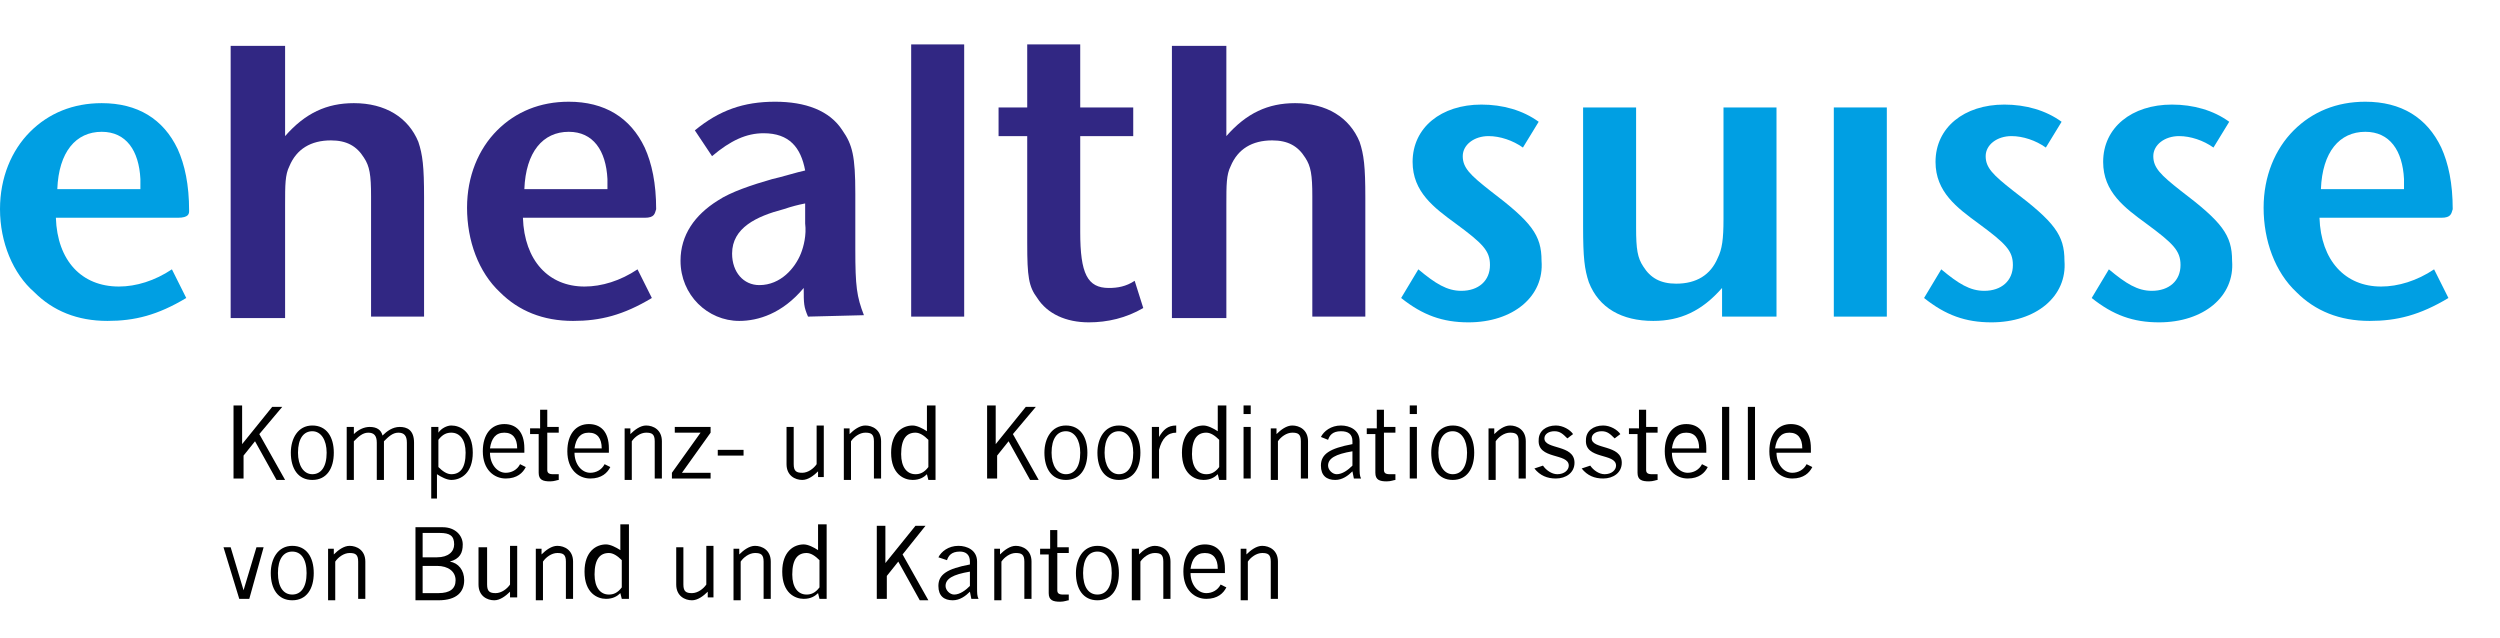
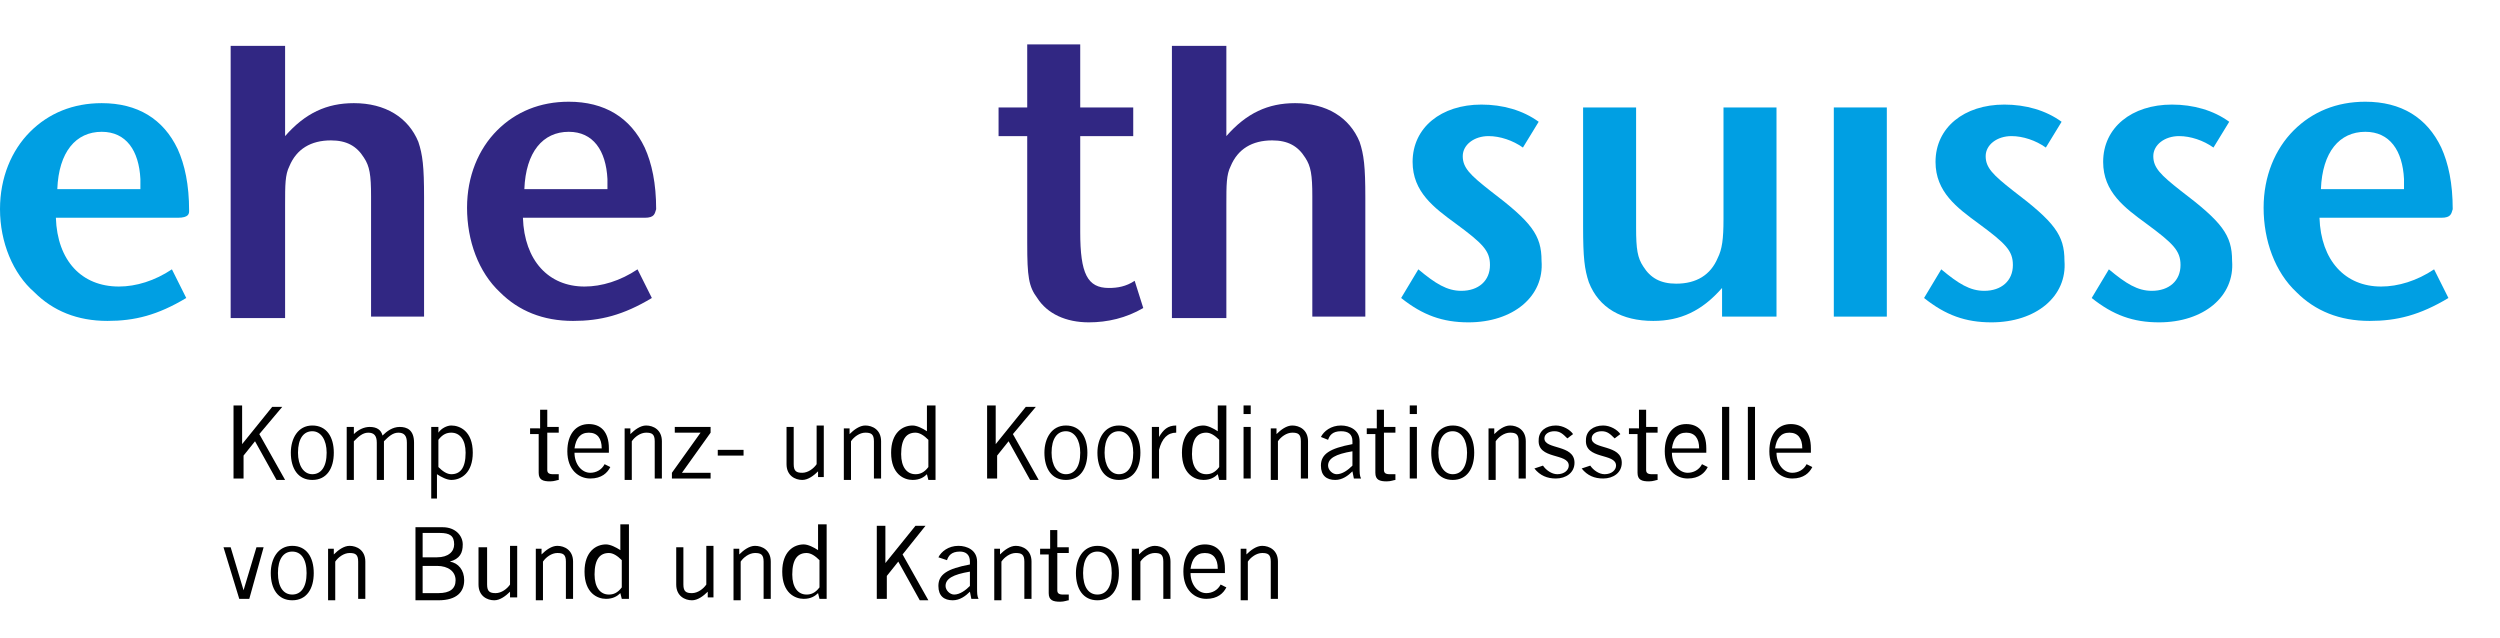
<svg xmlns="http://www.w3.org/2000/svg" version="1.1" id="Ebene_1" x="0px" y="0px" viewBox="0 0 174.5 44.5" style="enable-background:new 0 0 174.5 44.5;" xml:space="preserve">
  <style type="text/css">
	.st0{fill:#009FE3;}
	.st1{fill:#312783;}
</style>
  <g>
    <path class="st0" d="M12.4,15.2c-0.1,0-8.5,0-8.5,0C4,18.2,5.7,20,8.3,20c1.2,0,2.5-0.4,3.7-1.2l1,2c-2,1.2-3.6,1.6-5.5,1.6   c-2.1,0-3.8-0.7-5.1-2C0.9,19.1,0,16.9,0,14.6c0-2.2,0.8-4.1,2.1-5.4s3-2,5-2c2.5,0,4.3,1.1,5.3,3.2c0.5,1.1,0.8,2.5,0.8,4.3   C13.2,14.9,13.2,15.2,12.4,15.2z M9.8,12.5c-0.1-2-1-3.3-2.7-3.3c-1.8,0-3,1.4-3.1,4h5.8C9.8,13.1,9.8,12.7,9.8,12.5z" />
    <path class="st1" d="M25.9,22.1v-8.4c0-1.5-0.1-2.1-0.5-2.7c-0.5-0.8-1.2-1.2-2.3-1.2c-1.4,0-2.4,0.6-2.9,1.8   c-0.3,0.6-0.3,1.3-0.3,2.7v7.9h-3.8v-19h3.8v6.3c1.4-1.6,2.9-2.3,4.8-2.3c2.2,0,3.8,1,4.5,2.7c0.3,0.9,0.4,1.7,0.4,3.9v8.3   C29.6,22.1,25.9,22.1,25.9,22.1z" />
    <path class="st1" d="M45,15.2h-8.5c0.1,3,1.8,4.8,4.3,4.8c1.2,0,2.5-0.4,3.7-1.2l1,2c-2,1.2-3.6,1.6-5.5,1.6c-2.1,0-3.8-0.7-5.1-2   c-1.5-1.4-2.3-3.6-2.3-5.9c0-2.2,0.8-4.1,2.1-5.4s3-2,5-2c2.5,0,4.3,1.1,5.3,3.2c0.5,1.1,0.8,2.5,0.8,4.3   C45.7,14.9,45.7,15.2,45,15.2z M42.4,12.5c-0.1-2-1-3.3-2.7-3.3c-1.8,0-3,1.4-3.1,4h5.8C42.4,13.1,42.4,12.7,42.4,12.5z" />
-     <path class="st1" d="M56.4,22.1c-0.3-0.7-0.3-0.9-0.3-2c-1.5,1.8-3.2,2.3-4.5,2.3c-2.2,0-4.1-1.8-4.1-4.2c0-1.8,1-3.2,2.6-4.2   c0.9-0.6,2.4-1.1,3.8-1.5c0.5-0.1,1.8-0.5,2.3-0.6c-0.3-1.6-1.1-2.6-2.9-2.6c-1.2,0-2.3,0.5-3.6,1.6l-1.2-1.8c1.7-1.4,3.4-2,5.6-2   c2.1,0,3.8,0.6,4.7,2c0.7,1,0.9,1.8,0.9,4.4v3.9c0,2.6,0.1,3.3,0.6,4.6L56.4,22.1L56.4,22.1z M56.2,14.2c-0.5,0.1-0.9,0.2-1.5,0.4   c-1.9,0.5-3.6,1.3-3.6,3.1c0,1.3,0.8,2.2,1.9,2.2c1.5,0,2.5-1.2,2.9-2.2c0.2-0.5,0.4-1.3,0.3-2.1C56.2,15.6,56.2,14.4,56.2,14.2z" />
-     <path class="st1" d="M63.6,22.1v-19h3.7v19H63.6z" />
    <path class="st1" d="M76,22.5c-1.6,0-2.9-0.6-3.6-1.7c-0.6-0.8-0.7-1.5-0.7-3.8V9.5h-2v-2h2V3.1h3.7v4.4h3.7v2h-3.7v6.7   c0,2.9,0.5,3.9,2,3.9c0.6,0,1.2-0.1,1.8-0.5l0.6,1.9C78.6,22.2,77.3,22.5,76,22.5z" />
    <path class="st1" d="M91.6,22.1v-8.4c0-1.5-0.1-2.1-0.5-2.7c-0.5-0.8-1.2-1.2-2.3-1.2c-1.4,0-2.4,0.6-2.9,1.8   c-0.3,0.6-0.3,1.3-0.3,2.7v7.9h-3.8v-19h3.8v6.3c1.4-1.6,2.9-2.3,4.8-2.3c2.2,0,3.8,1,4.5,2.7c0.3,0.9,0.4,1.7,0.4,3.9v8.3   C95.3,22.1,91.6,22.1,91.6,22.1z" />
    <path class="st0" d="M102.5,22.5c-1.8,0-3.2-0.5-4.7-1.7l1.2-2c1.2,1,2,1.5,3,1.5c1.2,0,2-0.7,2-1.8c0-1-0.5-1.5-2.4-2.9   c-1.5-1.1-3-2.2-3-4.3c0-2.4,2-4,4.8-4c1.5,0,2.9,0.4,4,1.2l-1.1,1.8c-0.7-0.5-1.6-0.8-2.4-0.8c-1,0-1.8,0.6-1.8,1.4   c0,0.8,0.5,1.3,1.9,2.4c2.9,2.2,3.6,3.1,3.6,4.9C107.8,20.7,105.6,22.5,102.5,22.5z" />
    <path class="st0" d="M120.2,22.1v-2c-1.4,1.6-2.9,2.3-4.8,2.3c-2.2,0-3.8-0.9-4.5-2.7c-0.3-0.9-0.4-1.7-0.4-3.9V7.5h3.7v8.4   c0,1.5,0.1,2.1,0.5,2.7c0.5,0.8,1.2,1.2,2.3,1.2c1.4,0,2.4-0.6,2.9-1.8c0.3-0.6,0.4-1.3,0.4-2.7V7.5h3.7v14.6H120.2z" />
    <path class="st0" d="M128,22.1V7.5h3.7v14.6H128z" />
    <path class="st0" d="M139,22.5c-1.8,0-3.2-0.5-4.7-1.7l1.2-2c1.2,1,2,1.5,3,1.5c1.2,0,2-0.7,2-1.8c0-1-0.5-1.5-2.4-2.9   c-1.5-1.1-3-2.2-3-4.3c0-2.4,2-4,4.8-4c1.5,0,2.9,0.4,4,1.2l-1.1,1.8c-0.7-0.5-1.6-0.8-2.4-0.8c-1,0-1.8,0.6-1.8,1.4   c0,0.8,0.5,1.3,1.9,2.4c2.9,2.2,3.6,3.1,3.6,4.9C144.3,20.7,142.1,22.5,139,22.5z" />
    <path class="st0" d="M150.7,22.5c-1.8,0-3.2-0.5-4.7-1.7l1.2-2c1.2,1,2,1.5,3,1.5c1.2,0,2-0.7,2-1.8c0-1-0.5-1.5-2.4-2.9   c-1.5-1.1-3-2.2-3-4.3c0-2.4,2-4,4.8-4c1.5,0,2.9,0.4,4,1.2l-1.1,1.8c-0.7-0.5-1.6-0.8-2.4-0.8c-1,0-1.8,0.6-1.8,1.4   c0,0.8,0.5,1.3,1.9,2.4c2.9,2.2,3.6,3.1,3.6,4.9C156,20.7,153.8,22.5,150.7,22.5z" />
    <path class="st0" d="M170.4,15.2h-8.5c0.1,3,1.8,4.8,4.3,4.8c1.2,0,2.5-0.4,3.7-1.2l1,2c-2,1.2-3.6,1.6-5.5,1.6   c-2.1,0-3.8-0.7-5.1-2c-1.5-1.4-2.3-3.6-2.3-5.9c0-2.2,0.8-4.1,2.1-5.4s3-2,5-2c2.5,0,4.3,1.1,5.3,3.2c0.5,1.1,0.8,2.5,0.8,4.3   C171.1,14.9,171.1,15.2,170.4,15.2z M167.8,12.5c-0.1-2-1-3.3-2.7-3.3c-1.8,0-3,1.4-3.1,4h5.8C167.8,13.1,167.8,12.7,167.8,12.5z" />
  </g>
  <g>
    <path d="M16.9,33.4h-0.6v-5.1h0.6V31h0l2.1-2.6h0.7l-1.6,1.9l1.8,3.2h-0.6l-1.5-2.7l-0.8,1V33.4z" />
    <path d="M21.8,33.5c-1,0-1.5-0.8-1.5-1.9c0-1,0.5-1.9,1.5-1.9s1.5,0.8,1.5,1.9C23.3,32.7,22.8,33.5,21.8,33.5z M21.8,30.1   c-0.6,0-1,0.5-1,1.5c0,0.9,0.4,1.5,1,1.5c0.6,0,1-0.5,1-1.5C22.8,30.7,22.4,30.1,21.8,30.1z" />
    <path d="M24.2,33.4v-3.6h0.5v0.5l0,0c0.3-0.3,0.7-0.5,1.1-0.5c0.5,0,0.8,0.2,0.9,0.6c0.3-0.3,0.7-0.6,1.2-0.6c0.5,0,1,0.2,1,1.1   v2.6h-0.5v-2.6c0-0.5-0.2-0.7-0.6-0.7c-0.4,0-0.7,0.3-1,0.6v2.7h-0.5v-2.6c0-0.5-0.2-0.7-0.6-0.7c-0.4,0-0.7,0.3-1,0.6v2.7H24.2z" />
    <path d="M30.1,34.8v-5h0.5v0.4h0c0.2-0.3,0.6-0.5,0.9-0.5c0.6,0,1.5,0.4,1.5,1.9c0,1.4-0.8,1.9-1.5,1.9c-0.3,0-0.7-0.2-1-0.4l0,0   v1.7H30.1z M30.6,32.6c0.3,0.3,0.6,0.5,0.9,0.5c0.6,0,1-0.4,1-1.5c0-0.9-0.4-1.4-1-1.4c-0.3,0-0.6,0.1-0.9,0.5V32.6z" />
-     <path d="M36.7,32.6c-0.2,0.4-0.6,0.8-1.4,0.8c-0.8,0-1.6-0.6-1.6-1.9c0-1.2,0.6-1.9,1.5-1.9c0.8,0,1.4,0.5,1.4,1.7v0.3h-2.4   c0,0.8,0.5,1.4,1.1,1.4c0.4,0,0.8-0.2,1-0.6L36.7,32.6z M36.1,31.3c0-0.7-0.3-1.1-0.9-1.1c-0.6,0-0.9,0.4-1,1.1H36.1z" />
    <path d="M37.7,29.8v-1.2h0.5v1.2h0.8v0.4h-0.8v2.6c0,0.2,0.1,0.3,0.4,0.3c0.2,0,0.3,0,0.4,0v0.4c-0.1,0-0.3,0.1-0.6,0.1   c-0.5,0-0.8-0.1-0.8-0.6v-2.7h-0.6v-0.4H37.7z" />
    <path d="M42.6,32.6c-0.2,0.4-0.6,0.8-1.4,0.8c-0.8,0-1.6-0.6-1.6-1.9c0-1.2,0.6-1.9,1.5-1.9c0.8,0,1.4,0.5,1.4,1.7v0.3h-2.4   c0,0.8,0.5,1.4,1.1,1.4c0.4,0,0.8-0.2,1-0.6L42.6,32.6z M42,31.3c0-0.7-0.3-1.1-0.9-1.1c-0.6,0-0.9,0.4-1,1.1H42z" />
    <path d="M44,29.8v0.5h0c0.3-0.3,0.7-0.6,1.1-0.6c0.5,0,1.1,0.3,1.1,1.1v2.6h-0.5v-2.6c0-0.5-0.2-0.6-0.6-0.6c-0.4,0-0.8,0.3-1,0.6   v2.7h-0.5v-3.6H44z" />
    <path d="M49.6,33.4h-2.7v-0.4l2-2.8h-1.8v-0.4h2.5v0.4l-2,2.8h2V33.4z" />
    <path d="M50.1,31.8v-0.4h1.8v0.4H50.1z" />
    <path d="M57.1,33.4v-0.5h0c-0.3,0.3-0.7,0.6-1.1,0.6c-0.5,0-1.1-0.3-1.1-1.1v-2.6h0.5v2.6c0,0.5,0.2,0.6,0.6,0.6   c0.4,0,0.8-0.3,1-0.6v-2.7h0.5v3.6H57.1z" />
    <path d="M59.3,29.8v0.5h0c0.3-0.3,0.7-0.6,1.1-0.6c0.5,0,1.1,0.3,1.1,1.1v2.6h-0.5v-2.6c0-0.5-0.2-0.6-0.6-0.6   c-0.4,0-0.8,0.3-1,0.6v2.7h-0.5v-3.6H59.3z" />
    <path d="M65.3,28.4v4.3c0,0.3,0,0.5,0,0.8h-0.5l-0.1-0.4c-0.2,0.2-0.5,0.4-1,0.4c-0.6,0-1.5-0.4-1.5-1.9c0-1.4,0.8-1.9,1.5-1.9   c0.3,0,0.7,0.2,1,0.4l0,0v-1.8H65.3z M64.8,30.7c-0.3-0.3-0.6-0.5-0.9-0.5c-0.6,0-1,0.4-1,1.5c0,0.9,0.4,1.4,1,1.4   c0.3,0,0.6-0.1,0.9-0.5V30.7z" />
    <path d="M69.5,33.4h-0.6v-5.1h0.6V31h0l2.1-2.6h0.7l-1.6,1.9l1.8,3.2h-0.6l-1.5-2.7l-0.8,1V33.4z" />
    <path d="M74.4,33.5c-1,0-1.5-0.8-1.5-1.9c0-1,0.5-1.9,1.5-1.9s1.5,0.8,1.5,1.9C75.9,32.7,75.4,33.5,74.4,33.5z M74.4,30.1   c-0.6,0-1,0.5-1,1.5c0,0.9,0.4,1.5,1,1.5c0.6,0,1-0.5,1-1.5C75.4,30.7,75,30.1,74.4,30.1z" />
    <path d="M78.1,33.5c-1,0-1.5-0.8-1.5-1.9c0-1,0.5-1.9,1.5-1.9s1.5,0.8,1.5,1.9C79.6,32.7,79.1,33.5,78.1,33.5z M78.1,30.1   c-0.6,0-1,0.5-1,1.5c0,0.9,0.4,1.5,1,1.5c0.6,0,1-0.5,1-1.5C79.1,30.7,78.7,30.1,78.1,30.1z" />
    <path d="M80.4,29.8h0.5v0.7h0c0.3-0.5,0.6-0.8,1.2-0.8v0.5c-0.6,0-1,0.4-1.2,1.2v2h-0.5V29.8z" />
    <path d="M85.6,28.4v4.3c0,0.3,0,0.5,0,0.8h-0.5l-0.1-0.4c-0.2,0.2-0.5,0.4-1,0.4c-0.6,0-1.5-0.4-1.5-1.9c0-1.4,0.8-1.9,1.5-1.9   c0.3,0,0.7,0.2,1,0.4l0,0v-1.8H85.6z M85.1,30.7c-0.3-0.3-0.6-0.5-0.9-0.5c-0.6,0-1,0.4-1,1.5c0,0.9,0.4,1.4,1,1.4   c0.3,0,0.6-0.1,0.9-0.5V30.7z" />
    <path d="M87.3,28.3v0.6h-0.5v-0.6H87.3z M86.8,29.8h0.5v3.6h-0.5V29.8z" />
    <path d="M89.1,29.8v0.5h0c0.3-0.3,0.7-0.6,1.1-0.6c0.5,0,1.1,0.3,1.1,1.1v2.6h-0.5v-2.6c0-0.5-0.2-0.6-0.6-0.6   c-0.4,0-0.8,0.3-1,0.6v2.7h-0.5v-3.6H89.1z" />
    <path d="M92.2,30.5c0.2-0.4,0.7-0.8,1.4-0.8c0.6,0,1.3,0.3,1.3,1.1v1.8c0,0.4,0,0.6,0.1,0.8h-0.5l-0.1-0.5   c-0.3,0.3-0.7,0.6-1.2,0.6c-0.6,0-1-0.3-1-1c0-0.8,0.6-1.2,2.2-1.5v-0.2c0-0.5-0.3-0.7-0.8-0.7c-0.6,0-0.8,0.3-0.9,0.6L92.2,30.5z    M94.4,31.5c-1.2,0.2-1.7,0.5-1.7,1c0,0.3,0.3,0.6,0.6,0.6c0.4,0,0.8-0.3,1.1-0.6V31.5z" />
    <path d="M96.1,29.8v-1.2h0.5v1.2h0.8v0.4h-0.8v2.6c0,0.2,0.1,0.3,0.4,0.3c0.2,0,0.3,0,0.4,0v0.4c-0.1,0-0.3,0.1-0.6,0.1   c-0.5,0-0.8-0.1-0.8-0.6v-2.7h-0.6v-0.4H96.1z" />
    <path d="M98.9,28.3v0.6h-0.5v-0.6H98.9z M98.4,29.8h0.5v3.6h-0.5V29.8z" />
    <path d="M101.4,33.5c-1,0-1.5-0.8-1.5-1.9c0-1,0.5-1.9,1.5-1.9s1.5,0.8,1.5,1.9C102.9,32.7,102.4,33.5,101.4,33.5z M101.4,30.1   c-0.6,0-1,0.5-1,1.5c0,0.9,0.4,1.5,1,1.5s1-0.5,1-1.5C102.4,30.7,102,30.1,101.4,30.1z" />
    <path d="M104.3,29.8v0.5h0c0.3-0.3,0.7-0.6,1.1-0.6c0.5,0,1.1,0.3,1.1,1.1v2.6h-0.5v-2.6c0-0.5-0.2-0.6-0.6-0.6   c-0.4,0-0.8,0.3-1,0.6v2.7h-0.5v-3.6H104.3z" />
    <path d="M107.7,32.5c0.2,0.3,0.6,0.6,1,0.6c0.5,0,0.8-0.3,0.8-0.6c0-0.9-2.2-0.4-2.1-1.8c0-0.6,0.5-1,1.2-1c0.5,0,1,0.3,1.2,0.6   l-0.4,0.3c-0.3-0.3-0.5-0.5-0.9-0.5c-0.4,0-0.7,0.2-0.7,0.5c0,0.8,2.1,0.4,2.1,1.7c0,0.7-0.6,1.1-1.3,1.1c-0.6,0-1.1-0.2-1.5-0.7   L107.7,32.5z" />
    <path d="M111,32.5c0.2,0.3,0.6,0.6,1,0.6c0.5,0,0.8-0.3,0.8-0.6c0-0.9-2.2-0.4-2.1-1.8c0-0.6,0.5-1,1.2-1c0.5,0,1,0.3,1.2,0.6   l-0.4,0.3c-0.3-0.3-0.5-0.5-0.9-0.5c-0.4,0-0.7,0.2-0.7,0.5c0,0.8,2.1,0.4,2.1,1.7c0,0.7-0.6,1.1-1.3,1.1c-0.6,0-1.1-0.2-1.5-0.7   L111,32.5z" />
    <path d="M114.4,29.8v-1.2h0.5v1.2h0.8v0.4h-0.8v2.6c0,0.2,0.1,0.3,0.4,0.3c0.2,0,0.3,0,0.4,0v0.4c-0.1,0-0.3,0.1-0.6,0.1   c-0.5,0-0.8-0.1-0.8-0.6v-2.7h-0.6v-0.4H114.4z" />
    <path d="M119.2,32.6c-0.2,0.4-0.6,0.8-1.4,0.8c-0.8,0-1.6-0.6-1.6-1.9c0-1.2,0.6-1.9,1.5-1.9c0.8,0,1.4,0.5,1.4,1.7v0.3h-2.4   c0,0.8,0.5,1.4,1.1,1.4c0.4,0,0.8-0.2,1-0.6L119.2,32.6z M118.6,31.3c0-0.7-0.3-1.1-0.9-1.1c-0.6,0-0.9,0.4-1,1.1H118.6z" />
    <path d="M120.7,28.4v5.1h-0.5v-5.1H120.7z" />
    <path d="M122.5,28.4v5.1H122v-5.1H122.5z" />
    <path d="M126.5,32.6c-0.2,0.4-0.6,0.8-1.4,0.8c-0.8,0-1.6-0.6-1.6-1.9c0-1.2,0.6-1.9,1.5-1.9c0.8,0,1.4,0.5,1.4,1.7v0.3H124   c0,0.8,0.5,1.4,1.1,1.4c0.4,0,0.8-0.2,1-0.6L126.5,32.6z M125.8,31.3c0-0.7-0.3-1.1-0.9-1.1c-0.6,0-0.9,0.4-1,1.1H125.8z" />
    <path d="M17.4,41.8h-0.7l-1.1-3.6h0.5l0.9,3h0l0.9-3h0.5L17.4,41.8z" />
    <path d="M20.4,41.9c-1,0-1.5-0.8-1.5-1.9c0-1,0.5-1.9,1.5-1.9s1.5,0.8,1.5,1.9C21.9,41.1,21.4,41.9,20.4,41.9z M20.4,38.5   c-0.6,0-1,0.5-1,1.5s0.4,1.5,1,1.5c0.6,0,1-0.5,1-1.5S21,38.5,20.4,38.5z" />
    <path d="M23.3,38.2v0.5h0c0.3-0.3,0.7-0.6,1.1-0.6c0.5,0,1.1,0.3,1.1,1.1v2.6H25v-2.6c0-0.5-0.2-0.6-0.6-0.6c-0.4,0-0.8,0.3-1,0.6   v2.7h-0.5v-3.6H23.3z" />
    <path d="M29,36.8h1.9c0.9,0,1.4,0.6,1.4,1.2c0,0.6-0.2,1-0.9,1.2l0,0c0.6,0.1,1,0.6,1,1.3c0,0.8-0.5,1.4-1.8,1.4H29V36.8z    M29.5,38.9h1c0.8,0,1.2-0.4,1.2-0.9c0-0.6-0.3-0.8-1-0.8h-1.2V38.9z M29.5,41.4h1.1c0.8,0,1.2-0.3,1.2-0.9c0-0.6-0.5-1-1.3-1h-1   V41.4z" />
    <path d="M35.6,41.8v-0.5h0c-0.3,0.3-0.7,0.6-1.1,0.6c-0.5,0-1.1-0.3-1.1-1.1v-2.6H34v2.6c0,0.5,0.2,0.6,0.6,0.6   c0.4,0,0.8-0.3,1-0.6v-2.7h0.5v3.6H35.6z" />
    <path d="M37.8,38.2v0.5h0c0.3-0.3,0.7-0.6,1.1-0.6c0.5,0,1.1,0.3,1.1,1.1v2.6h-0.5v-2.6c0-0.5-0.2-0.6-0.6-0.6   c-0.4,0-0.8,0.3-1,0.6v2.7h-0.5v-3.6H37.8z" />
    <path d="M43.9,36.8V41c0,0.3,0,0.5,0,0.8h-0.5l-0.1-0.4c-0.2,0.2-0.5,0.4-1,0.4c-0.6,0-1.5-0.4-1.5-1.9c0-1.4,0.8-1.9,1.5-1.9   c0.3,0,0.7,0.2,1,0.4l0,0v-1.8H43.9z M43.4,39.1c-0.3-0.3-0.6-0.5-0.9-0.5c-0.6,0-1,0.4-1,1.5c0,0.9,0.4,1.4,1,1.4   c0.3,0,0.6-0.1,0.9-0.5V39.1z" />
    <path d="M49.4,41.8v-0.5h0c-0.3,0.3-0.7,0.6-1.1,0.6c-0.5,0-1.1-0.3-1.1-1.1v-2.6h0.5v2.6c0,0.5,0.2,0.6,0.6,0.6   c0.4,0,0.8-0.3,1-0.6v-2.7h0.5v3.6H49.4z" />
    <path d="M51.6,38.2v0.5h0c0.3-0.3,0.7-0.6,1.1-0.6c0.5,0,1.1,0.3,1.1,1.1v2.6h-0.5v-2.6c0-0.5-0.2-0.6-0.6-0.6   c-0.4,0-0.8,0.3-1,0.6v2.7h-0.5v-3.6H51.6z" />
    <path d="M57.7,36.8V41c0,0.3,0,0.5,0,0.8h-0.5l-0.1-0.4c-0.2,0.2-0.5,0.4-1,0.4c-0.6,0-1.5-0.4-1.5-1.9c0-1.4,0.8-1.9,1.5-1.9   c0.3,0,0.7,0.2,1,0.4l0,0v-1.8H57.7z M57.2,39.1c-0.3-0.3-0.6-0.5-0.9-0.5c-0.6,0-1,0.4-1,1.5c0,0.9,0.4,1.4,1,1.4   c0.3,0,0.6-0.1,0.9-0.5V39.1z" />
    <path d="M61.8,41.8h-0.6v-5.1h0.6v2.6h0l2.1-2.6h0.7L63,38.7l1.8,3.2h-0.6l-1.5-2.7l-0.8,1V41.8z" />
    <path d="M65.5,38.9c0.2-0.4,0.7-0.8,1.4-0.8c0.6,0,1.3,0.3,1.3,1.1V41c0,0.4,0,0.6,0.1,0.8h-0.5l-0.1-0.5c-0.3,0.3-0.7,0.6-1.2,0.6   c-0.6,0-1-0.3-1-1c0-0.8,0.6-1.2,2.2-1.5v-0.2c0-0.5-0.3-0.7-0.7-0.7c-0.6,0-0.8,0.3-0.9,0.6L65.5,38.9z M67.7,39.9   c-1.2,0.2-1.7,0.5-1.7,1c0,0.3,0.3,0.6,0.6,0.6c0.4,0,0.8-0.3,1.1-0.6V39.9z" />
    <path d="M69.8,38.2v0.5h0c0.3-0.3,0.7-0.6,1.1-0.6c0.5,0,1.1,0.3,1.1,1.1v2.6h-0.5v-2.6c0-0.5-0.2-0.6-0.6-0.6   c-0.4,0-0.8,0.3-1,0.6v2.7h-0.5v-3.6H69.8z" />
    <path d="M73.3,38.2V37h0.5v1.2h0.8v0.4h-0.8v2.6c0,0.2,0.1,0.3,0.4,0.3c0.2,0,0.3,0,0.4,0v0.4c-0.1,0-0.3,0.1-0.6,0.1   c-0.5,0-0.8-0.1-0.8-0.6v-2.7h-0.6v-0.4H73.3z" />
    <path d="M76.6,41.9c-1,0-1.5-0.8-1.5-1.9c0-1,0.5-1.9,1.5-1.9s1.5,0.8,1.5,1.9C78.1,41.1,77.6,41.9,76.6,41.9z M76.6,38.5   c-0.6,0-1,0.5-1,1.5s0.4,1.5,1,1.5s1-0.5,1-1.5S77.2,38.5,76.6,38.5z" />
    <path d="M79.5,38.2v0.5h0c0.3-0.3,0.7-0.6,1.1-0.6c0.5,0,1.1,0.3,1.1,1.1v2.6h-0.5v-2.6c0-0.5-0.2-0.6-0.6-0.6   c-0.4,0-0.8,0.3-1,0.6v2.7H79v-3.6H79.5z" />
    <path d="M85.6,41c-0.2,0.4-0.6,0.8-1.4,0.8c-0.8,0-1.6-0.6-1.6-1.9c0-1.2,0.6-1.9,1.5-1.9c0.8,0,1.4,0.5,1.4,1.7v0.3h-2.4   c0,0.8,0.5,1.4,1.1,1.4c0.4,0,0.8-0.2,1-0.6L85.6,41z M85,39.7c0-0.7-0.3-1.1-0.9-1.1c-0.6,0-0.9,0.4-1,1.1H85z" />
    <path d="M87,38.2v0.5h0c0.3-0.3,0.7-0.6,1.1-0.6c0.5,0,1.1,0.3,1.1,1.1v2.6h-0.5v-2.6c0-0.5-0.2-0.6-0.6-0.6c-0.4,0-0.8,0.3-1,0.6   v2.7h-0.5v-3.6H87z" />
  </g>
</svg>